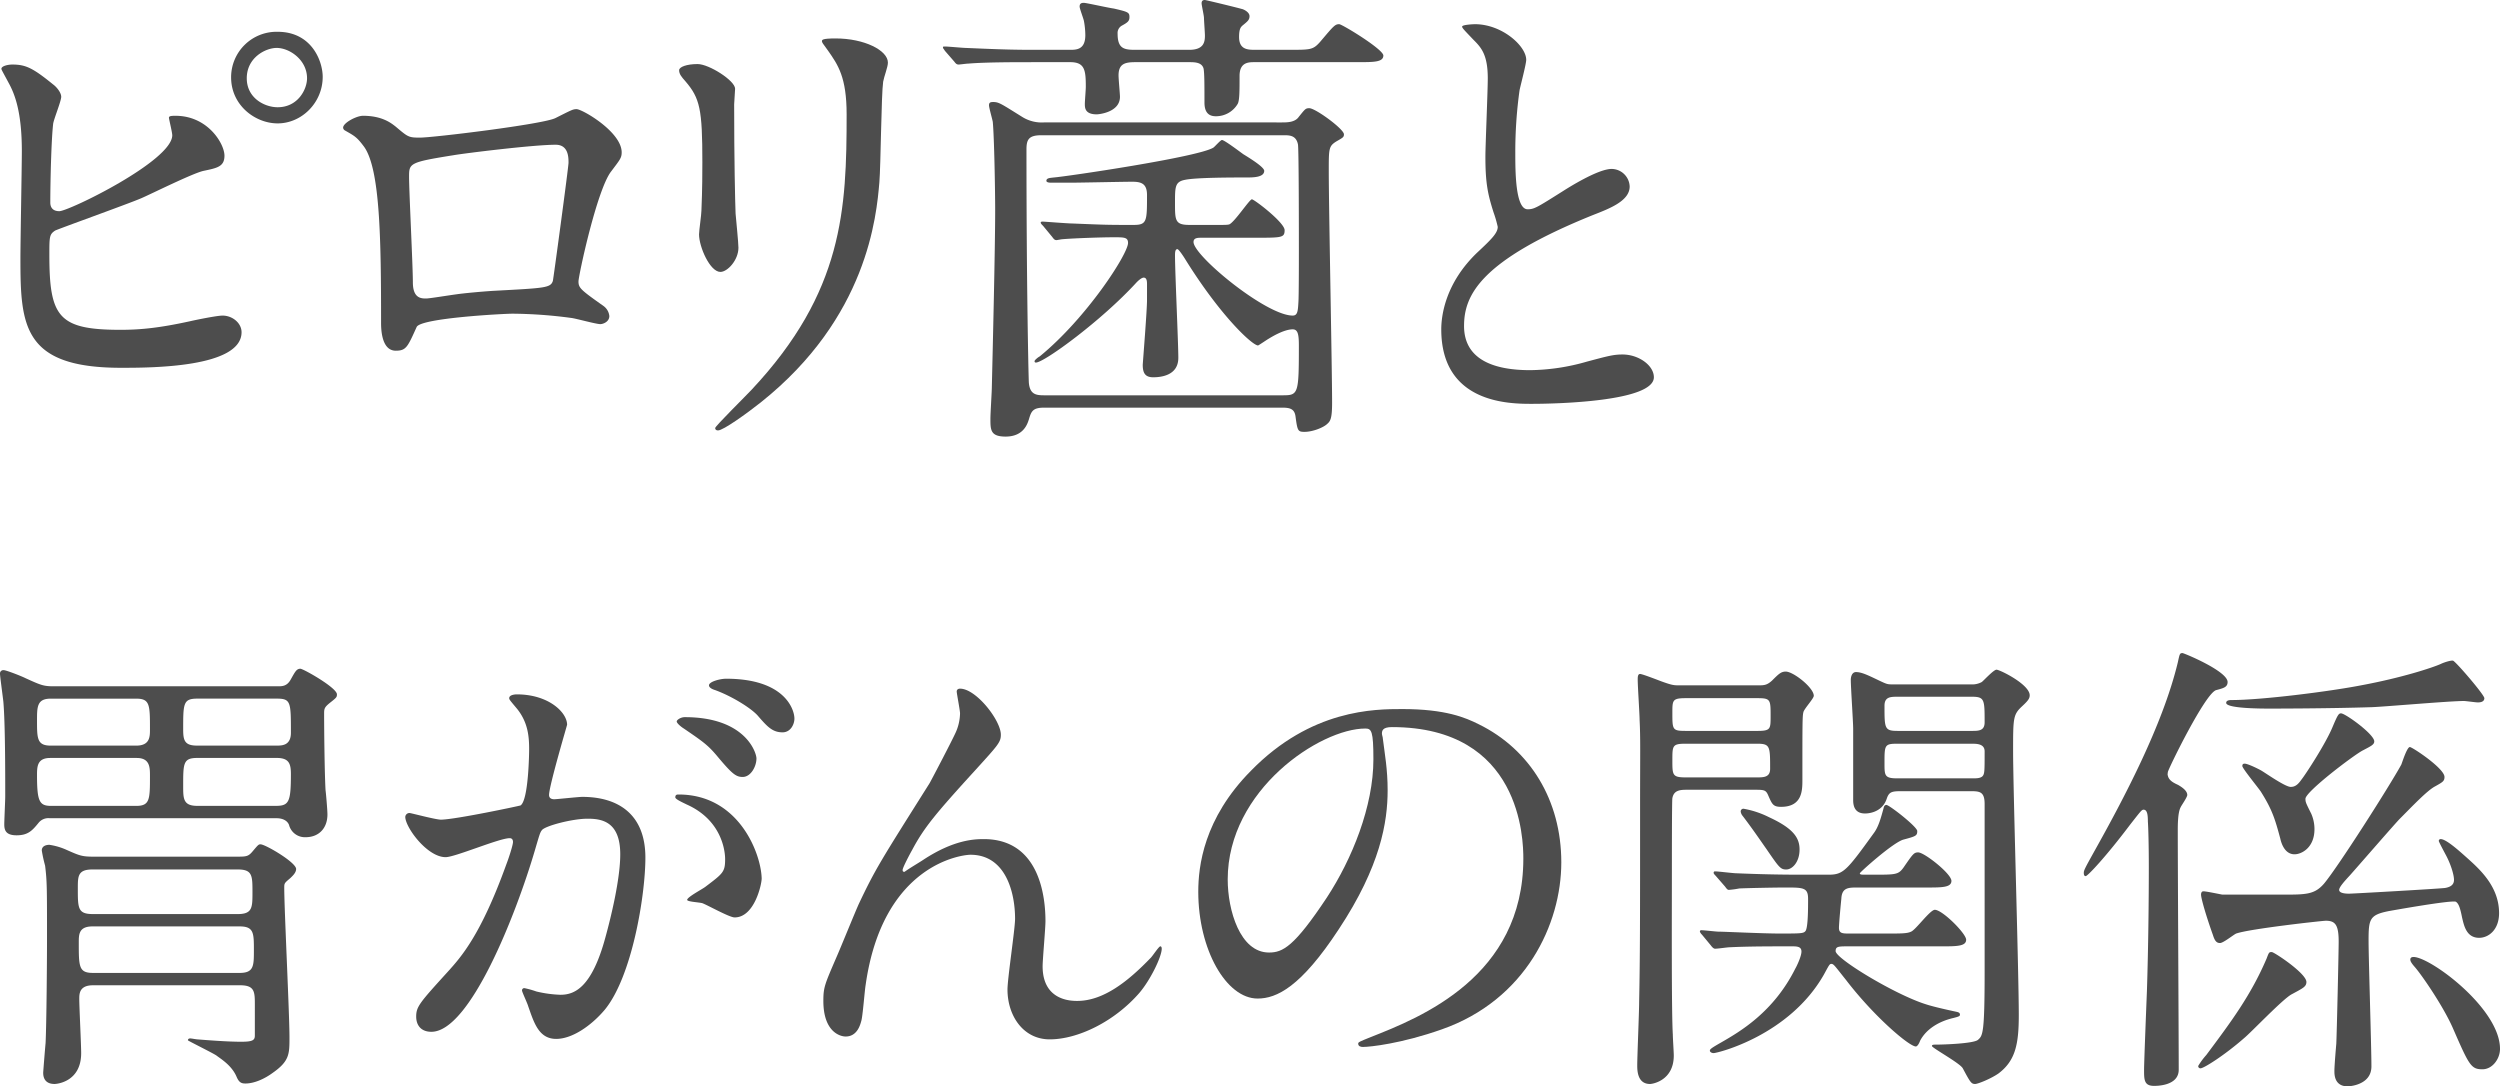
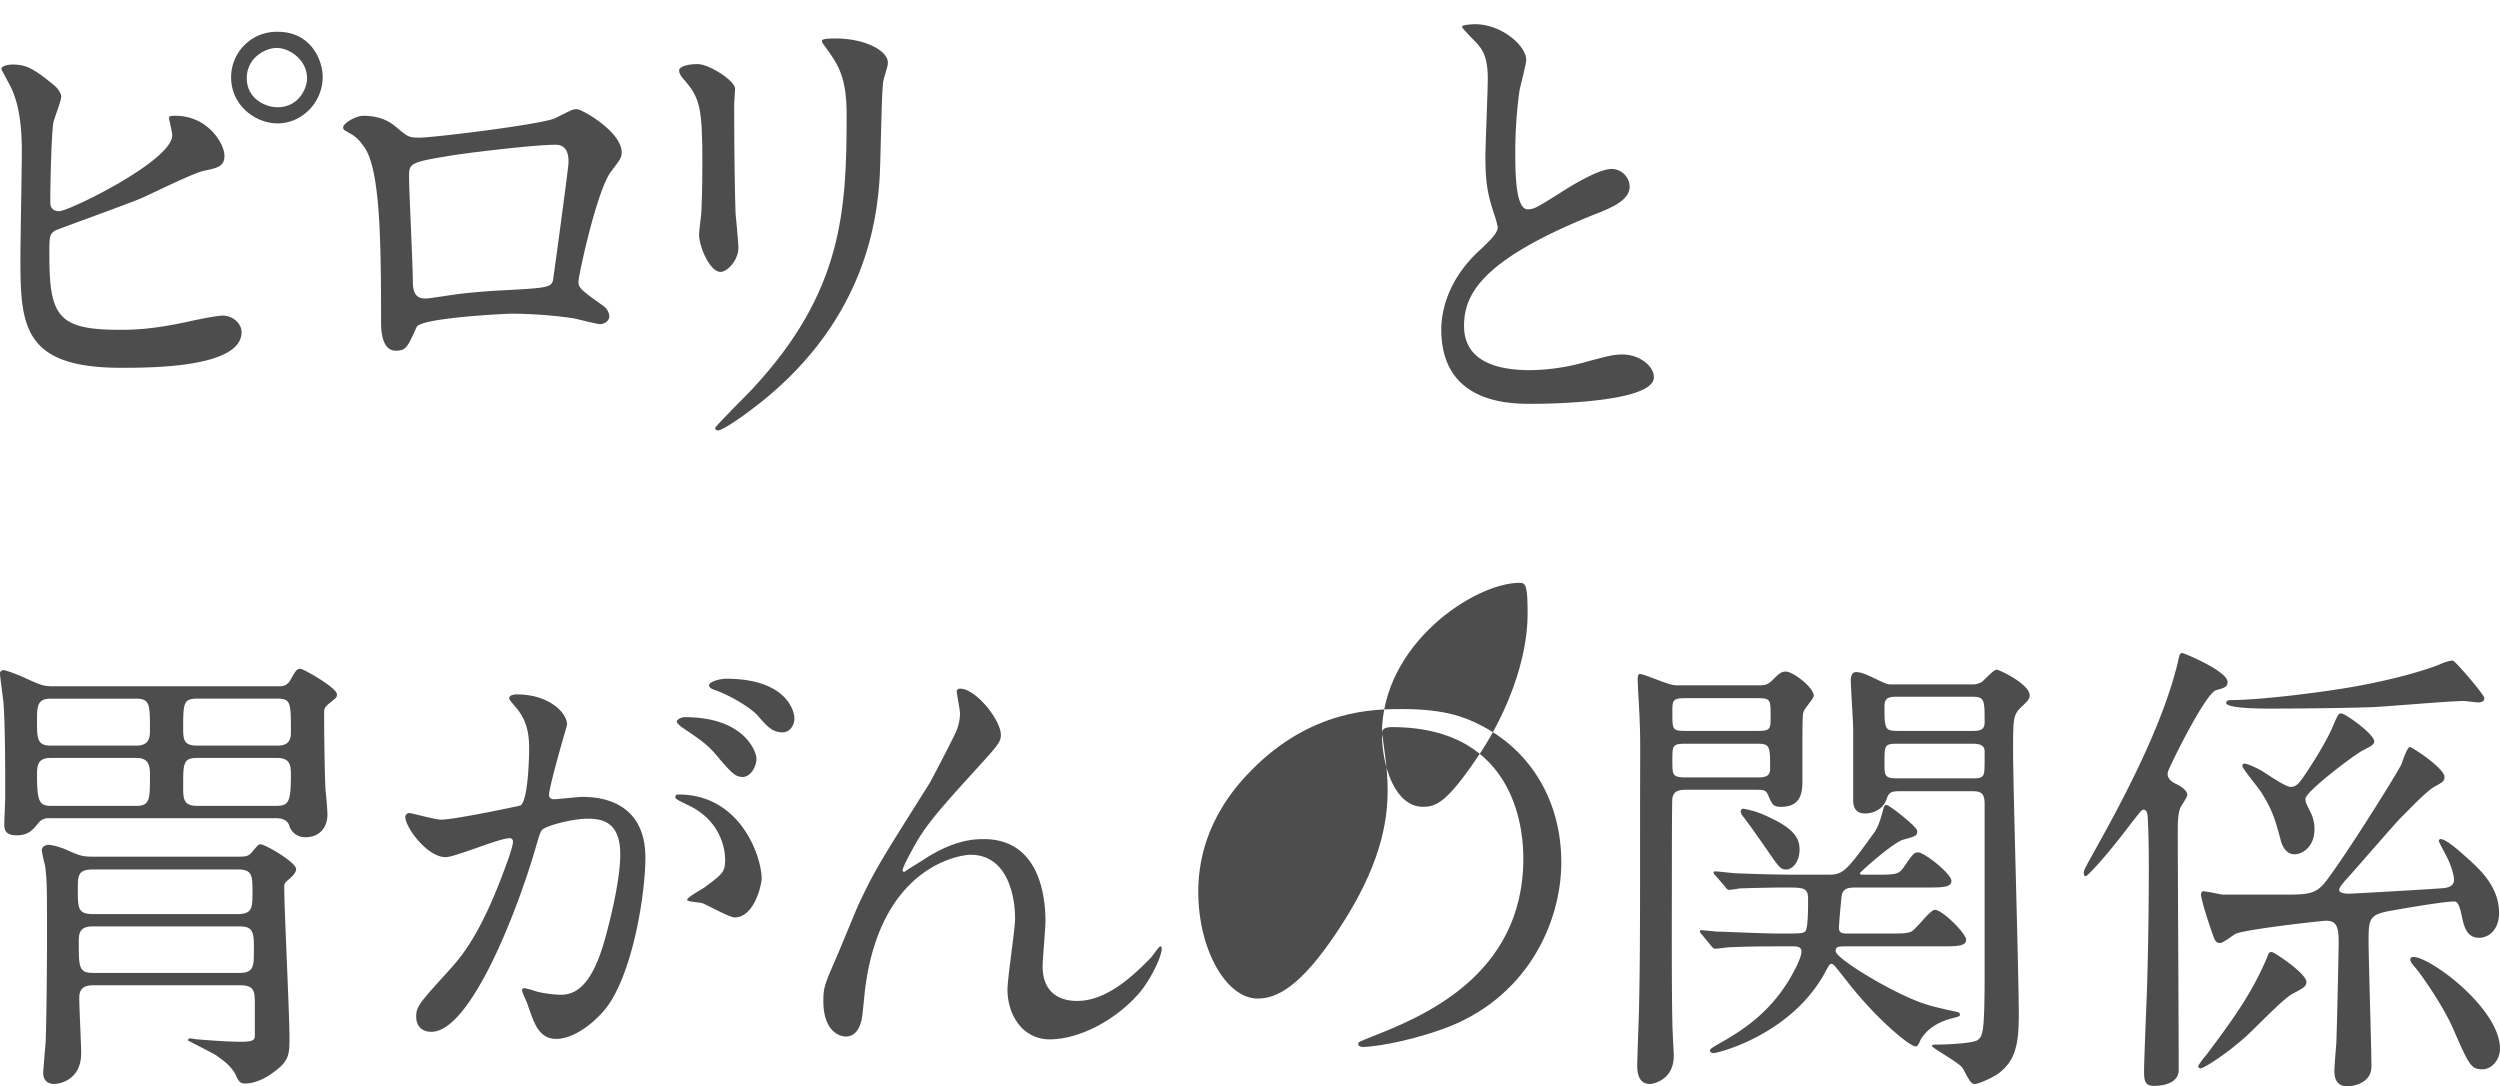
<svg xmlns="http://www.w3.org/2000/svg" id="txt-main" width="922.794" height="400.993" viewBox="0 0 922.794 400.993">
  <defs>
    <clipPath id="clip-path">
      <rect id="長方形_141" data-name="長方形 141" width="922.794" height="400.993" fill="none" />
    </clipPath>
  </defs>
  <g id="グループ_243" data-name="グループ 243" clip-path="url(#clip-path)">
    <path id="パス_352" data-name="パス 352" d="M19.324,24.532c1.225.876,2.977,2.98,2.977,4.555s-2.8,8.408-2.977,9.986c-.7,6.13-1.052,21.719-1.052,29.078,0,1.049.348,3.152,3.328,3.152,3.5,0,41.69-18.569,41.69-28.026,0-1.052-1.227-5.957-1.227-6.483,0-.7,1.227-.7,2.451-.7,11.911,0,18.045,10.336,18.045,14.715,0,4.029-2.629,4.555-7.709,5.606-4.029.874-19.794,8.756-23.121,10.159C46.825,68.676,20.9,77.96,20.023,78.484c-2.1,1.4-2.1,2.278-2.1,8.934,0,22.948,3.33,27.678,26.276,27.678,7.357,0,14.365-.7,25.577-3.152,2.276-.526,9.983-2.1,12.084-2.1,3.681,0,7.008,2.8,7.008,6.132,0,13.136-33.633,13.136-44.495,13.136-36.259,0-37.133-15.589-37.133-40.463,0-6.3.523-33.808.523-39.587,0-14.365-2.629-20.845-4.555-24.526C.58,19.627.227,19.1.227,18.751c0-1.049,2.454-1.575,4.031-1.575,4.905,0,7.532,1.227,15.066,7.357m99.493-2.8c0,9.46-7.7,17.167-16.641,17.167-8.233,0-17.165-6.656-17.165-16.992A16.783,16.783,0,0,1,102.177,5.089c12.612,0,16.641,10.86,16.641,16.641m-28.026.526c0,7.357,6.658,10.684,11.385,10.684,7.534,0,10.862-6.655,10.862-10.684,0-6.831-6.48-11.21-11.21-11.21-4.029,0-11.037,3.5-11.037,11.21" transform="translate(0.296 6.647)" fill="#4d4d4d" />
    <path id="パス_353" data-name="パス 353" d="M133.219,20.8c5.957-2.977,6.48-3.328,7.882-3.328,2.1,0,16.641,8.408,16.641,15.94,0,2.1-.7,2.8-3.854,7.008C148.633,47.074,141.8,78.954,141.8,81.057c0,2.451.874,3.152,9.285,9.109a5.207,5.207,0,0,1,2.1,3.678c0,2.1-2.276,2.977-3.328,2.977-1.577,0-9.109-2.1-10.684-2.276a171.025,171.025,0,0,0-21.721-1.577c-2.98,0-33.808,1.577-35.385,4.905-3.328,7.357-3.854,8.759-7.707,8.759-5.431,0-5.431-8.41-5.431-10.511,0-30.655-.348-56.579-6.3-64.812C60,27.8,59.3,27.453,55.618,25.352a1.269,1.269,0,0,1-.7-1.052c0-1.75,4.905-4.379,7.357-4.379,7.181,0,10.509,2.8,12.086,4.029,4.555,3.854,4.73,4.029,8.932,4.029,4.905,0,45.2-4.9,49.925-7.181M95.733,34.462c-16.468,2.627-16.468,2.977-16.468,8.058,0,5.431,1.4,32.756,1.4,38.886,0,5.957,3.152,5.957,4.905,5.957,1.225,0,7.53-1.052,11.383-1.575,2.454-.351,7.882-.876,12.963-1.227,19.445-1.052,21.546-1.052,22.423-3.678.175-.526,5.781-42.041,5.781-43.618,0-1.926,0-6.655-4.73-6.655-8.233,0-33.633,3.152-37.661,3.854" transform="translate(71.731 22.818)" fill="#4d4d4d" />
    <path id="パス_354" data-name="パス 354" d="M115.528,15.612c4.206,0,13.839,6.13,13.839,9.109,0,.876-.351,4.905-.351,5.779,0,20.322.351,36.084.526,40.29.178,2.1,1.054,10.86,1.054,12.61,0,4.557-4.031,8.934-6.658,8.934-3.854,0-7.882-9.282-7.882-13.837,0-1.4.876-7.357.876-8.759.348-7.882.348-14.715.348-17.868,0-19.618-.876-23.647-6.3-29.954-1.4-1.575-2.278-2.627-2.278-4.029,0-1.225,2.8-2.276,6.831-2.276M163.7,10.707c-2.1-2.8-2.276-3.152-2.276-3.5,0-.526,0-1.052,5.08-1.052,10.509,0,19.268,4.379,19.268,8.934,0,1.577-1.4,5.08-1.75,7.006-.7,4.73-.876,31.006-1.4,37.138-1.052,12.437-4.379,49.921-43.793,81.277-5.078,4.029-13.837,10.336-15.765,10.336-.7,0-1.052-.351-1.052-.876,0-.7,11.385-11.911,13.489-14.19,33.808-36.084,35.035-66.564,35.035-101.6,0-13.662-3.152-18.216-6.833-23.472" transform="translate(141.973 8.035)" fill="#4d4d4d" />
-     <path id="パス_355" data-name="パス 355" d="M182.461,22.948c-4.029,0-15.942,0-22.072.523-.7,0-3.153.351-3.678.351-.7,0-1.052-.351-1.575-1.049l-3.505-4.031c-.524-.874-.7-.874-.7-1.225s.178-.351.7-.351c1.225,0,6.658.526,7.707.526,8.058.351,15.767.7,24,.7H197.7c2.451,0,5.779,0,5.779-5.431a29.8,29.8,0,0,0-.524-5.256c-.175-.876-1.577-4.555-1.577-5.253,0-1.227.7-1.4,1.577-1.4s9.46,1.926,11.035,2.1c5.256,1.227,5.781,1.4,5.781,3.152,0,1.4-.526,1.928-2.8,3.155a3.093,3.093,0,0,0-1.575,2.977c0,5.256,2.1,5.957,6.307,5.957h20.142c5.433,0,5.781-2.98,5.781-5.256,0-1.052-.348-5.606-.348-6.483s-.876-4.728-.876-5.429C246.4,0,247.275,0,247.623,0s12.612,2.977,13.664,3.328c.351,0,2.8,1.052,2.8,2.629,0,1.4-.7,1.926-2.629,3.5-.524.526-1.227,1.052-1.227,4.2,0,4.73,3.328,4.73,5.957,4.73h12.788c7.707,0,8.581,0,11.21-2.98,4.905-5.779,5.431-6.48,7.006-6.48,1.052,0,16.293,9.282,16.293,11.561,0,2.454-3.505,2.454-9.287,2.454H266.017c-2.278,0-5.606,0-5.606,5.078,0,5.606,0,9.109-.7,10.336a9.273,9.273,0,0,1-8.058,4.555c-2.629,0-4.2-1.4-4.2-5.08,0-6.483,0-11.035-.348-12.612-.7-2.276-3.33-2.276-5.431-2.276H222.048c-3.854,0-6.305.523-6.305,4.9,0,1.4.524,6.833.524,7.885,0,5.779-7.882,6.48-8.581,6.48-4.382,0-4.382-2.451-4.382-3.854,0-1.052.353-5.256.353-6.307,0-6.13-.353-9.107-5.781-9.107ZM276,45.193c1.926,0,4.905,0,6.3-2.1,2.276-2.8,2.454-3.155,3.854-3.155,2.276,0,12.787,7.709,12.787,9.635,0,1.052-.351,1.227-2.8,2.627-2.8,1.753-2.8,2.629-2.8,10.862,0,13.489,1.229,73.395,1.229,85.484,0,5.6-.528,6.831-1.753,7.882-1.4,1.4-5.433,2.977-8.41,2.977-2.451,0-2.627-.351-3.328-5.606-.348-2.8-1.926-3.328-4.905-3.328H188.24c-4.2,0-4.73,1.4-5.606,4.379-.523,1.577-1.926,6.3-8.581,6.3-5.606,0-5.606-2.451-5.606-6.655,0-1.926.526-9.983.526-11.736.351-14.538,1.227-51.5,1.227-64.987,0-7.885-.353-27.152-.876-32.759-.175-1.052-1.4-5.253-1.4-6.13,0-1.052.523-1.227,1.575-1.227,2.1,0,2.977.7,10.86,5.606a13.574,13.574,0,0,0,7.882,1.926Zm-88.811,4.73c-4.73,0-5.431,1.753-5.431,5.256,0,48.872.7,81.8.874,86.007.353,4.379,2.629,4.73,5.606,4.73h88.11c5.781,0,5.957-.526,5.957-18.394,0-4.029-.35-5.954-2.276-5.954-3.33,0-8.058,2.977-8.934,3.5s-3.681,2.451-3.854,2.451c-2.1,0-13.839-10.86-26.8-31.7-.526-.876-2.454-3.854-2.977-3.854-.876,0-.876,1.4-.876,2.451,0,5.957,1.225,32.233,1.225,37.664,0,6.656-6.656,7.181-9.282,7.181-2.8,0-3.854-1.4-3.854-4.555,0-.526,1.575-19.971,1.575-23.822V105.1c0-1.052,0-2.627-1.227-2.627-.876,0-2.276,1.4-2.624,1.75-12.965,14.19-34.161,29.6-37.138,29.6-.175,0-.524,0-.524-.526,0-.351,1.225-1.4,1.923-1.753,17.344-14.187,32.583-37.834,32.583-41.863,0-2.1-1.4-2.1-5.256-2.1-4.555,0-14.54.351-18.742.7-.526,0-2.1.351-2.451.351-.7,0-1.052-.526-1.577-1.227l-3.328-4.029c-.528-.526-.876-.876-.876-1.225s.524-.353.7-.353c.7,0,9.282.7,11.035.7,12.787.526,13.138.526,22.6.526,4.9,0,4.9-1.4,4.9-11.035,0-4.2-2.1-4.905-5.429-4.905-3.505,0-19.268.351-22.6.351h-7.357c-.353,0-1.753,0-1.753-.7,0-1.052,1.4-1.052,2.8-1.227,4.552-.351,53.426-7.532,58.855-11.035.528-.351,2.629-2.8,3.152-2.8.876,0,6.658,4.379,7.882,5.256,2.281,1.4,7.709,4.728,7.709,6.13,0,2.451-4.2,2.451-6.48,2.451-5.08,0-18.744,0-22.773.876-3.678.7-3.678,2.627-3.678,8.408,0,6.656,0,8.233,5.429,8.233h8.934c4.382,0,4.73,0,5.606-.175,1.928-.7,7.534-9.284,8.408-9.284s12.086,8.586,12.086,11.388-1.049,2.8-10.86,2.8H246.4c-1.4,0-2.98,0-2.98,1.577,0,5.078,26.8,27.15,36.612,27.15,1.75,0,1.926-1.575,2.1-4.905.175-2.1.175-15.239.175-18.567,0-5.431,0-38.713-.35-39.765-.7-3.328-3.152-3.328-5.256-3.328Z" transform="translate(197.133)" fill="#4d4d4d" />
    <path id="パス_356" data-name="パス 356" d="M244,88.13c5.256-4.905,7.534-7.181,7.534-9.46a44.533,44.533,0,0,0-1.577-5.431c-2.1-6.656-2.977-10.684-2.977-20.495,0-4.029.876-24.348.876-28.9,0-8.761-2.454-11.388-5.256-14.19-3.678-3.854-4.206-4.379-4.206-4.905,0-.7,4.206-.876,4.732-.876,9.983,0,18.917,8.058,18.917,13.138,0,1.577-2.1,9.46-2.451,11.21a164.8,164.8,0,0,0-1.577,23.124c0,6.655,0,20.845,4.555,20.845,2.451,0,3.5-.7,12.963-6.658,1.928-1.225,12.963-8.233,18.043-8.233a6.728,6.728,0,0,1,6.656,6.483c0,5.256-7.181,8.058-13.489,10.511-41.69,16.816-47.645,29.6-47.645,40.987,0,11.911,10.159,16.293,24.348,16.293a78.318,78.318,0,0,0,21.02-3.155c7.882-2.1,9.81-2.627,13.138-2.627,5.954,0,11.561,4.029,11.561,8.408,0,8.934-35.734,9.808-45.02,9.808-8.058,0-33.455,0-33.455-27.5,0-4.905,1.4-16.992,13.311-28.377" transform="translate(301.308 5.059)" fill="#4d4d4d" />
    <path id="パス_357" data-name="パス 357" d="M102.475,113.518c1.75,0,3.5,0,4.905-2.627,1.575-2.8,2.1-3.854,3.5-3.854,1.052,0,13.489,7.006,13.489,9.46,0,1.049-.175,1.227-2.629,3.152-1.926,1.577-2.1,2.1-2.1,3.854,0,6.483.175,22.423.526,28.377.175,1.227.7,7.359.7,8.934,0,5.08-3.152,8.408-8.058,8.408a6.05,6.05,0,0,1-6.13-4.555c-.7-1.75-2.629-2.451-4.555-2.451H18.394a4.643,4.643,0,0,0-4.2,1.75c-2.278,2.8-3.854,4.555-8.058,4.555-4.029,0-4.555-1.926-4.555-4.029,0-1.575.351-8.756.351-10.334,0-8.934,0-27.152-.7-35.035C1.052,117.547,0,109.667,0,108.964a1.237,1.237,0,0,1,1.4-1.4c.872,0,6.3,2.1,8.058,2.977,5.779,2.629,6.653,2.977,10.507,2.977Zm-52.2,21.9c5.078,0,5.078-3.328,5.078-5.954,0-9.109,0-11.388-5.078-11.388H18.744c-5.08,0-5.08,2.98-5.08,8.06,0,6.656,0,9.282,5.08,9.282Zm0,22.247c5.078,0,5.078-2.451,5.078-11.037,0-3.152,0-6.656-4.905-6.656H18.569c-4.73,0-4.905,2.98-4.905,6.307,0,9.808.876,11.385,5.256,11.385ZM87.937,176.4c3.152,0,3.854-.175,5.429-2.1,1.926-2.276,2.1-2.454,2.8-2.454,1.753,0,13.14,6.658,13.14,9.112,0,1.4-1.4,2.627-2.105,3.325-2.276,1.928-2.276,1.928-2.276,3.681,0,7.882,1.928,46.42,1.928,55.177,0,6.132,0,8.761-6.3,13.14-2.629,1.926-6.483,3.854-9.986,3.854-1.4,0-2.278-.351-3.155-2.278-1.75-4.379-5.954-6.831-7.53-8.058-1.577-1.052-10.511-5.431-10.511-5.606,0-.348.173-.7.876-.7.348,0,2.276.353,2.627.353,4.379.348,11.21.874,16.115.874,4.2,0,5.08-.526,5.08-2.276V231.232c0-4.905,0-7.357-5.429-7.357h-54.3c-5.078,0-5.078,3.155-5.078,5.08,0,2.8.7,16.816.7,19.969,0,10.687-9.109,11.385-9.808,11.385-4.206,0-4.206-3.328-4.206-4.2,0-.348.7-9.107.876-10.86.351-7.006.528-30.13.528-38.538,0-19.092,0-21.2-.7-26.975a52.63,52.63,0,0,1-1.227-5.606c0-1.753,1.75-2.1,2.8-2.1a23.829,23.829,0,0,1,6.478,1.926c4.732,2.1,5.606,2.451,9.986,2.451Zm-53.777,4.73c-5.433,0-5.433,2.454-5.433,7.008,0,7.357,0,9.457,5.606,9.457H87.762c5.429,0,5.429-2.451,5.429-8.058,0-6.13,0-8.408-5.429-8.408Zm0,21.02c-5.08,0-5.08,2.977-5.08,5.957,0,8.934,0,11.21,5.253,11.21h54.13c5.253,0,5.253-2.627,5.253-8.408,0-6.3,0-8.759-5.253-8.759Zm38.711-84.082c-5.256,0-5.256,1.753-5.256,11.388,0,4.029.526,5.954,5.083,5.954h29.426c1.926,0,5.256,0,5.256-4.73,0-11.385,0-12.612-5.256-12.612Zm28.9,39.589c4.905,0,5.606-1.4,5.606-11.736,0-3.854-.7-5.957-5.256-5.957H72.871c-5.256,0-5.256,1.928-5.256,10.336,0,4.728,0,7.357,5.256,7.357Z" transform="translate(0 139.806)" fill="#4d4d4d" />
    <path id="パス_358" data-name="パス 358" d="M64.869,159.608a1.545,1.545,0,0,1,1.575-1.4c.528,0,9.635,2.451,11.563,2.451,5.078,0,29.078-5.078,29.429-5.256,2.977-2.1,3.152-19.794,3.152-20.67,0-4.555-.351-9.808-4.377-14.888-2.629-3.152-2.98-3.5-2.98-4.029,0-1.227,2.1-1.4,2.8-1.4,11.736,0,18.569,6.658,18.569,11.212,0,.173-6.658,22.6-6.658,25.923,0,1.052.7,1.577,1.926,1.577.876,0,8.934-.876,10.338-.876,13.136,0,23.294,6.307,23.294,22.423,0,13.839-4.9,43.966-15.064,56.23-4.905,5.779-11.911,10.684-17.866,10.684-6.48,0-8.233-6.132-10.336-12.086-.351-1.227-2.278-5.256-2.278-5.782a.827.827,0,0,1,.876-.874,32.069,32.069,0,0,1,4.382,1.225,43.545,43.545,0,0,0,8.934,1.227c5.078,0,11.558-2.451,16.641-21.371,1.926-7.006,5.429-21.2,5.429-30.48,0-12.262-7.006-13.138-12.086-13.138-5.606,0-15.589,2.629-16.816,4.206-.7.874-.876,1.575-2.629,7.532-7.006,23.822-24,66.915-38.185,66.915-3.854,0-5.606-2.454-5.606-5.606,0-3.678,1.227-5.08,11.736-16.641,4.732-5.256,12.086-13.313,21.549-39.589.7-1.75,2.449-7.006,2.449-8.231,0-.528-.173-1.4-1.225-1.4-3.854,0-20.146,7.006-23.647,7.006-6.833,0-14.891-11.035-14.891-14.888m121.568,37.136c-1.926,0-9.983-4.555-11.911-5.256-1.227-.351-5.606-.526-5.606-1.227,0-1.049,5.781-4.029,6.833-4.905,6.48-4.9,7.181-5.429,7.181-10.159,0-2.98-1.227-14.365-14.19-20.144-1.4-.7-4.2-1.928-4.2-2.629,0-1.052.7-1.052,1.225-1.052,22.42,0,30.48,22.072,30.655,31.006,0,2.1-2.629,14.365-9.986,14.365m8.058-58.682c0,2.977-2.1,6.831-5.078,6.831-2.454,0-3.856-1.052-9.287-7.532-3.5-4.2-5.253-5.431-12.435-10.336-.876-.524-2.629-1.926-2.629-2.627,0-.526,1.4-1.577,2.977-1.577,22.423,0,26.451,13.138,26.451,15.241m14.014-14.715c0,2.1-1.4,5.08-4.379,5.08-3.854,0-5.781-2.278-9.284-6.307-2.8-2.977-9.81-7.181-15.592-9.282-1.75-.526-2.276-1.227-2.276-1.753,0-1.4,4.2-2.451,6.307-2.451,21.719,0,25.224,11.385,25.224,14.713" transform="translate(84.728 141.889)" fill="#4d4d4d" />
    <path id="パス_359" data-name="パス 359" d="M197.3,127.22c0,2.8-1.052,3.854-9.635,13.313-14.538,15.94-18.744,21.02-23.121,29.253-.7,1.227-3.505,6.483-3.505,7.357,0,.526.178.7.7.7,1.928-1.4,5.256-3.328,6.833-4.379,11.385-7.532,19.092-7.707,22.423-7.707,21.544,0,22.771,23.3,22.771,30.3,0,2.627-1.049,14.187-1.049,16.641,0,12.788,10.682,12.788,12.785,12.788,9.635,0,18.742-7.181,27.152-15.94.7-.7,2.977-4.206,3.5-4.206.353,0,.528.35.528.876,0,2.98-4.2,11.563-8.233,16.291-9.285,10.687-22.773,17.169-33.109,17.169-9.808,0-15.589-8.759-15.589-18.394,0-4.029,2.8-22.423,2.8-26.1,0-9.81-3.5-23.647-16.463-23.647-2.977,0-32.408,3.328-38.713,48.171-.35,2.1-1.052,11.385-1.577,13.138-.348,1.227-1.4,5.781-5.781,5.781-2.1,0-8.231-1.753-8.231-13.138,0-5.08.523-6.132,4.905-16.291,1.4-3.152,7.006-16.992,8.231-19.618,6.132-12.965,8.233-16.118,26.1-44.494.876-1.577,8.233-15.589,9.635-18.742a18.023,18.023,0,0,0,1.577-7.008c0-1.052-1.227-7.357-1.227-8.058,0-.526.351-1.052,1.227-1.052,5.954,0,15.064,11.738,15.064,16.992" transform="translate(172.134 143.972)" fill="#4d4d4d" />
-     <path id="パス_360" data-name="パス 360" d="M259.589,122.6c0,.526.348,1.225.348,1.928.7,5.6,1.753,11.21,1.753,18.917,0,11.736-2.629,28.026-18.043,51.325-14.014,21.371-22.948,25.573-29.954,25.573-11.563,0-21.9-18.041-21.9-39.412,0-9.285,1.928-26.977,19.445-44.67,22.245-22.771,45.719-22.771,55.878-22.771,15.94,0,23.3,3.152,28.2,5.606,18.917,9.284,30.478,28.026,30.478,50.975,0,22.771-13.138,50.8-44.142,61.659-14.888,5.256-26.451,6.48-29.08,6.48-.7,0-1.748-.175-1.748-1.225,0-.526.348-.7,4.728-2.454,18.218-7.181,56.228-22.247,56.228-65.863,0-6.833-.7-48.521-48.521-48.521-3.5,0-3.676,1.4-3.676,2.451M202.658,176.38c0,11.385,4.555,26.977,15.239,26.977,5.08,0,9.285-2.1,21.371-20.322,9.282-14.187,17.167-33.633,17.167-50.972,0-10.511-.7-11.388-2.979-11.388-16.639,0-50.8,22.6-50.8,55.7" transform="translate(250.511 148.238)" fill="#4d4d4d" />
+     <path id="パス_360" data-name="パス 360" d="M259.589,122.6c0,.526.348,1.225.348,1.928.7,5.6,1.753,11.21,1.753,18.917,0,11.736-2.629,28.026-18.043,51.325-14.014,21.371-22.948,25.573-29.954,25.573-11.563,0-21.9-18.041-21.9-39.412,0-9.285,1.928-26.977,19.445-44.67,22.245-22.771,45.719-22.771,55.878-22.771,15.94,0,23.3,3.152,28.2,5.606,18.917,9.284,30.478,28.026,30.478,50.975,0,22.771-13.138,50.8-44.142,61.659-14.888,5.256-26.451,6.48-29.08,6.48-.7,0-1.748-.175-1.748-1.225,0-.526.348-.7,4.728-2.454,18.218-7.181,56.228-22.247,56.228-65.863,0-6.833-.7-48.521-48.521-48.521-3.5,0-3.676,1.4-3.676,2.451c0,11.385,4.555,26.977,15.239,26.977,5.08,0,9.285-2.1,21.371-20.322,9.282-14.187,17.167-33.633,17.167-50.972,0-10.511-.7-11.388-2.979-11.388-16.639,0-50.8,22.6-50.8,55.7" transform="translate(250.511 148.238)" fill="#4d4d4d" />
    <path id="パス_361" data-name="パス 361" d="M306.552,112.97c2.276,0,3.325,0,5.253-1.753,2.454-2.451,3.33-3.325,5.08-3.325,2.8,0,10.336,5.954,10.336,8.932,0,1.052-3.681,4.905-3.854,6.132-.351,1.575-.351,3.854-.351,24.874,0,3.854,0,9.986-7.882,9.986-2.977,0-3.33-1.052-4.73-4.206-.876-2.1-1.577-2.1-5.256-2.1h-24.7c-2.629,0-4.905.175-5.431,3.152-.175,1.052-.175,23.474-.175,26.627,0,14.888-.175,52.377.351,60.61,0,1.4.351,6.48.351,7.707,0,9.285-7.882,10.509-8.759,10.509-4.555,0-4.73-4.73-4.73-6.831,0-3.328.7-19.618.7-23.3.351-16.641.351-31.7.351-70.067,0-22.072.175-27.15-.175-34.158,0-2.1-.7-12.437-.7-14.888,0-.876,0-2.1.876-2.1s7.532,2.629,8.058,2.8c3.854,1.4,4.555,1.4,6.483,1.4ZM280.1,117.7c-5.08,0-5.08.7-5.08,5.431,0,6.3,0,6.655,5.08,6.655h26.276c4.905,0,4.905-.7,4.905-5.429,0-6.132,0-6.658-4.905-6.658Zm-.175,16.816c-4.905,0-4.905.7-4.905,6.132s0,6.3,4.905,6.3H306.2c2.451,0,4.905,0,4.905-3.152,0-8.408,0-9.285-4.905-9.285Zm11.035,48.7c-.7-.7-.7-.876-.7-1.052a.466.466,0,0,1,.526-.526c1.227,0,6.658.7,7.882.7,8.408.351,15.767.523,24,.523h9.986c5.431,0,6.658-1.4,16.641-15.239,1.753-2.276,2.629-5.431,3.681-9.282.173-.876.523-1.227,1.049-1.227,1.052,0,11.385,8.058,11.385,9.635,0,1.75-.523,1.926-5.08,3.152-3.854,1.049-16.113,12.086-16.113,12.437,0,.523.7.523,1.926.523h2.977c8.408,0,9.284,0,11.21-2.627,3.505-5.078,3.856-5.6,5.433-5.6,2.276,0,12.259,7.88,12.259,10.509,0,2.454-3.5,2.454-9.282,2.454h-25.4c-3.328,0-5.781,0-5.957,4.2-.175,1.577-.876,9.109-.876,10.687,0,2.1,1.4,2.1,3.854,2.1h14.19c4.9,0,7.184,0,8.584-.7,1.753-.7,7.006-8.06,8.759-8.06,2.8,0,11.563,8.759,11.563,11.037,0,2.451-3.505,2.451-9.287,2.451H340.009c-3.681,0-4.73,0-4.73,1.753,0,2.8,22.07,16.115,33.282,19.618,2.627.876,8.058,2.1,11.385,2.8.7.175,1.225.348,1.225,1.049,0,.526-.348.7-2.451,1.227-5.253,1.227-9.983,4.029-12.262,8.408-.175.526-.874,2.1-1.575,2.1-2.454,0-15.417-11.035-25.75-24.523-4.2-5.256-4.555-5.954-5.431-5.954-.7,0-.876.526-2.8,4.029-12.787,22.42-39.239,28.9-40.641,28.9-.874,0-1.4-.526-1.4-.876,0-.526.348-.876,4.029-2.977,7.006-4.029,19.443-11.21,27.5-27.328.526-.874,2.276-4.555,2.276-6.3,0-1.928-1.75-1.928-3.676-1.928-7.534,0-15.942,0-22.948.351-.7,0-4.2.526-5.256.526-.526,0-1.049-.526-1.577-1.227l-3.328-4.029a2.7,2.7,0,0,1-.7-1.049.466.466,0,0,1,.528-.526c1.049,0,5.429.526,6.3.526,1.926,0,16.466.7,22.423.7,8.231,0,9.107,0,9.808-1.049.876-1.577.876-8.408.876-11.738,0-4.2-1.75-4.2-8.408-4.2-3.328,0-12.963.173-16.992.348a33.6,33.6,0,0,1-3.854.526c-.523,0-.876-.526-1.4-1.227Zm31.006-9.635c0,4.555-2.627,7.357-4.905,7.357-2.1,0-2.627-.7-7.184-7.357-2.1-2.979-5.429-7.882-8.932-12.437a3.15,3.15,0,0,1-.7-1.577.992.992,0,0,1,1.052-1.052,34.225,34.225,0,0,1,9.458,3.152c9.109,4.206,11.212,7.709,11.212,11.913M359.8,152.034c-3.678,0-4.73.175-5.606,2.627-1.753,5.606-7.532,5.606-8.058,5.606-3.678,0-4.377-2.629-4.377-4.905V129.088c0-2.629-.876-15.241-.876-18.218,0-.876.348-2.8,1.926-2.8,2.1,0,4.555,1.227,8.583,3.152,2.977,1.4,2.977,1.4,5.431,1.4h28.552a7.341,7.341,0,0,0,3.854-.876c.7-.526,4.379-4.555,5.431-4.555,1.224,0,12.259,5.431,12.259,9.46,0,1.227-.7,2.1-2.977,4.2-3.152,2.98-3.152,4.379-3.152,16.466,0,13.839,2.1,81.981,2.1,97.395,0,10.687-1.225,16.816-7.53,21.546-2.8,1.926-7.534,3.854-8.586,3.854-1.4,0-1.75-.526-4.555-5.779-1.052-1.928-11.385-7.534-11.385-8.233,0-.526.526-.526,2.276-.526s13.138-.351,14.715-1.753c1.753-1.577,2.454-2.1,2.454-25.224V156.764c0-4.73-1.928-4.73-5.606-4.73Zm25.75-22.247c2.451,0,4.73,0,4.73-3.152,0-8.408,0-9.46-4.73-9.46H358.225c-2.627,0-4.905,0-4.905,3.328,0,8.408,0,9.284,4.905,9.284Zm-27.5,4.73c-4.73,0-4.73.526-4.73,7.181,0,4.555,0,5.606,4.73,5.606h27.5c1.753,0,2.977,0,3.854-.7.876-.876.876-1.753.876-9.284,0-2.8-2.977-2.8-4.73-2.8Z" transform="translate(342.281 140.003)" fill="#4d4d4d" />
    <path id="パス_362" data-name="パス 362" d="M368.393,153.226c.876.526,3.328,1.928,3.328,3.678,0,.876-2.278,4.029-2.451,4.555-1.052,1.928-1.052,6.658-1.052,8.759,0,13.839.351,75.673.351,88.11,0,5.957-8.058,5.957-9.109,5.957-3.681,0-3.681-2.278-3.681-5.957,0-2.8.876-24.523,1.052-29.078.528-16.291.7-34.158.7-45.719,0-7.707-.173-14.538-.348-16.816,0-2.278-.178-4.379-1.577-4.379-.7,0-1.052.526-4.905,5.431-9.109,12.086-15.765,19.092-16.468,19.092s-.7-.876-.7-1.227c0-.876.351-1.575,3.854-7.882,10.684-19.093,25.224-46.42,30.831-69.717.7-3.15.7-3.5,1.753-3.5.523,0,16.639,6.653,16.639,10.682,0,1.928-1.575,2.276-4.2,2.98-4.029,1.049-17.866,29.426-17.866,30.3,0,.351-.175.876,0,1.227.348,1.75,1.926,2.627,3.854,3.5m47.3,72.7c0,1.75-1.227,2.276-5.433,4.555-3.325,1.75-15.064,14.187-17.69,16.291-7.008,6.13-14.713,11.035-15.942,11.035a.817.817,0,0,1-.874-.876,26.3,26.3,0,0,1,2.977-4.029c9.285-12.437,16.466-22.07,22.247-35.558.876-2.276.876-2.454,1.928-2.454.876,0,12.787,7.882,12.787,11.037m30.127-26.1c-6.831,1.4-7.181,2.977-7.181,10.862,0,6.656,1.052,39.061,1.052,46.42,0,7.006-8.408,7.354-8.759,7.354-4.905,0-4.905-4.377-4.905-5.6s.175-4.029.7-10.158c.175-3.33.876-33.633.876-37.664,0-6.13-1.227-7.707-4.73-7.707-1.227,0-28.2,2.979-33.107,4.73-.876.351-4.73,3.5-5.957,3.5s-1.926-.7-2.627-2.977c-2.454-6.831-4.382-13.489-4.382-14.891,0-.526.178-1.225.876-1.225,1.052,0,5.957,1.052,7.006,1.225h22.25c8.583,0,11.736,0,15.239-4.029,4.9-5.779,23.822-35.383,28.552-43.966.35-.876,2.1-6.483,3.152-6.483.876,0,12.787,7.882,12.787,11.037,0,1.577-.7,1.928-3.5,3.5-2.977,1.577-8.408,7.357-13.138,12.086-2.627,2.8-15.239,17.342-18.216,20.67-1.928,2.1-4.029,4.379-4.029,5.431,0,1.4,2.977,1.4,3.678,1.4,1.4,0,32.231-1.753,35.383-2.1,2.1-.351,3.33-1.227,3.33-2.977,0-2.1-1.4-6.307-3.153-9.46-.353-.7-2.454-4.555-2.454-4.905a.642.642,0,0,1,.7-.7c1.926,0,6.305,3.856,9.808,7.008,4.905,4.379,11.738,10.684,11.738,20.319,0,6.132-3.854,9.109-7.359,9.109-4.73,0-5.6-4.555-6.305-7.534-.7-3.5-1.227-5.078-2.276-5.779-1.577-.7-23.124,3.152-25.052,3.5m35.561-78.651c0,1.575-1.928,1.575-2.451,1.575-.7,0-4.382-.523-5.08-.523-5.431,0-29.08,2.1-33.986,2.276-16.288.526-36.61.526-38.01.526-2.278,0-15.765,0-15.765-2.1,0-.526.348-1.052,1.926-1.052,11.21,0,36.084-3.152,47.822-5.426,15.064-2.8,26.276-6.485,29.429-7.885,1.049-.526,3.678-1.4,4.552-1.227,1.054.351,11.563,12.612,11.563,13.839m-63.937,42.567a14.152,14.152,0,0,1,1.227,5.779c0,6.831-4.73,9.284-7.359,9.284-3.676,0-4.905-4.2-5.253-5.779-1.928-7.184-2.98-10.687-7.181-17.342-1.052-1.577-6.833-8.586-6.833-9.46,0-.7.35-.876.876-.876.876,0,3.676,1.227,5.957,2.454,1.575.874,8.932,6.13,11.035,6.13,1.753,0,2.8-1.052,4.029-2.8,1.4-1.75,8.759-12.96,11.388-19.268,1.923-4.555,2.276-5.08,3.152-5.08,1.575,0,12.259,7.709,12.259,10.336,0,1.227-1.225,1.753-4.2,3.328-3.152,1.577-21.2,15.241-21.2,17.868,0,1.225.178,1.577,2.1,5.431m69.717,86.884c0,3.678-2.8,7.532-6.48,7.532-4.2,0-4.905-1.4-10.862-15.064-3.5-8.058-11.558-19.8-14.187-22.773-1.227-1.4-1.575-2.1-1.575-2.627a.833.833,0,0,1,.523-.876c4.555-1.75,32.581,18.218,32.581,33.808" transform="translate(435.638 136.533)" fill="#4d4d4d" />
  </g>
</svg>